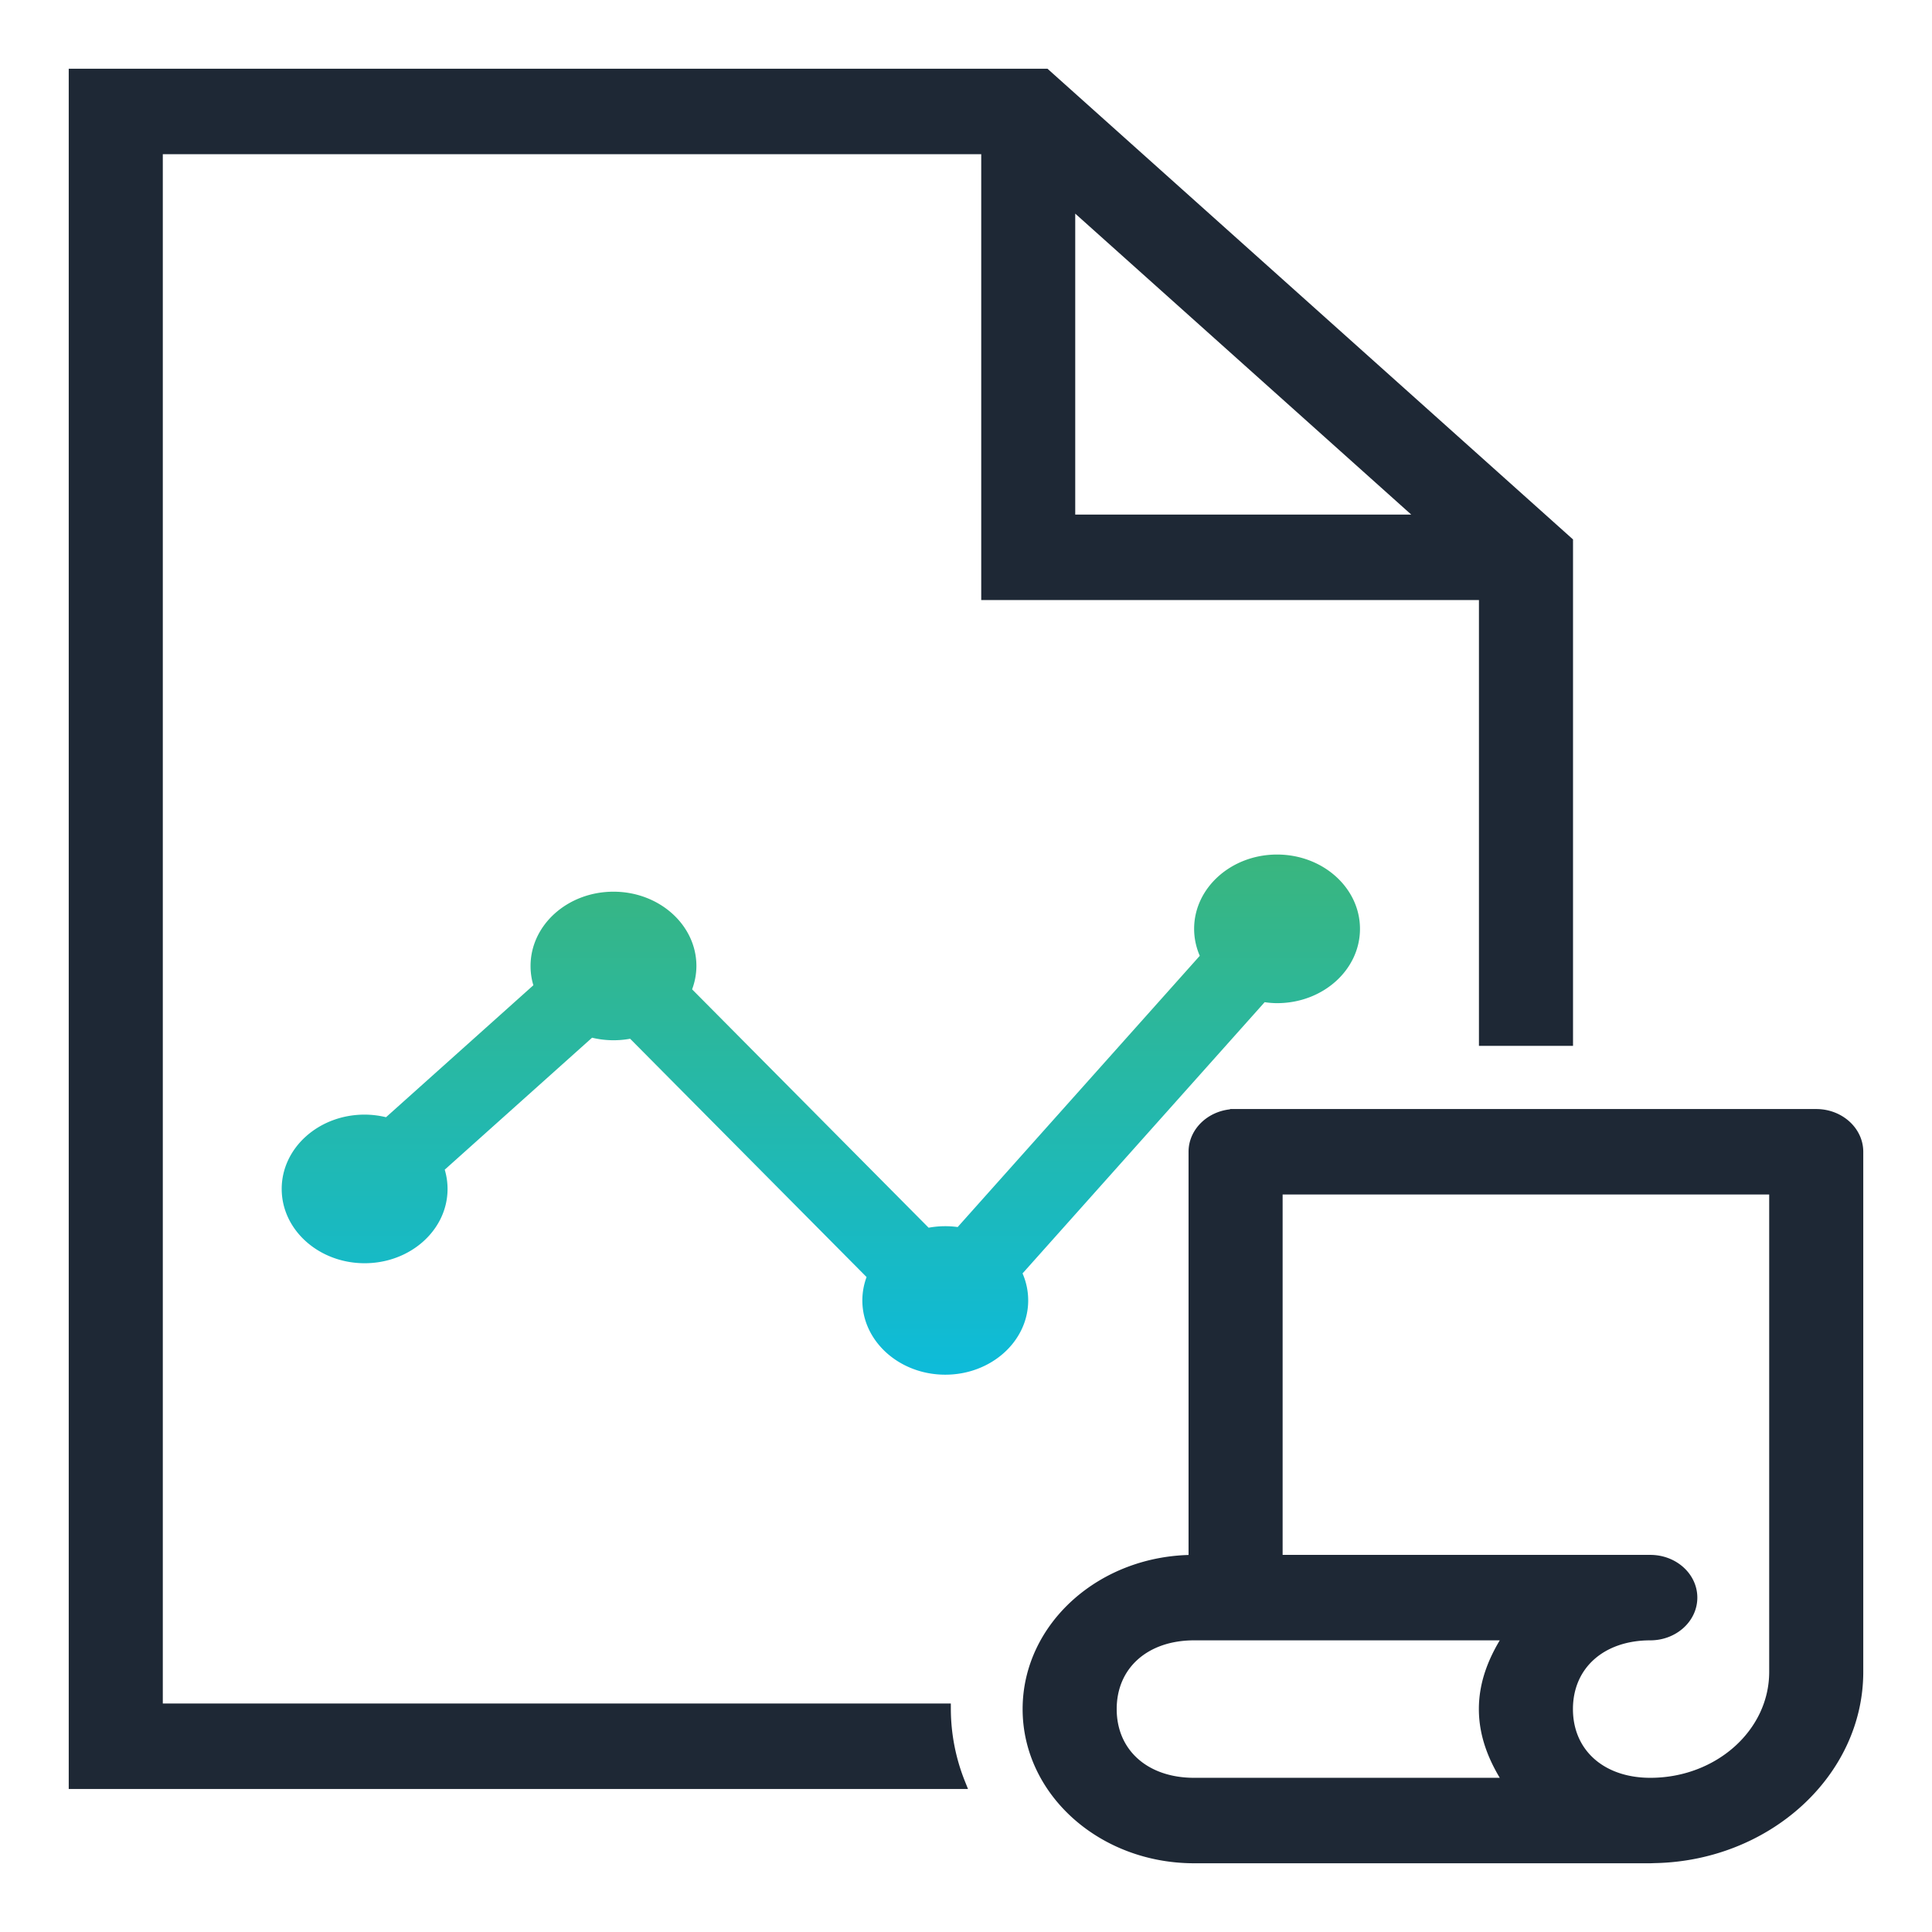
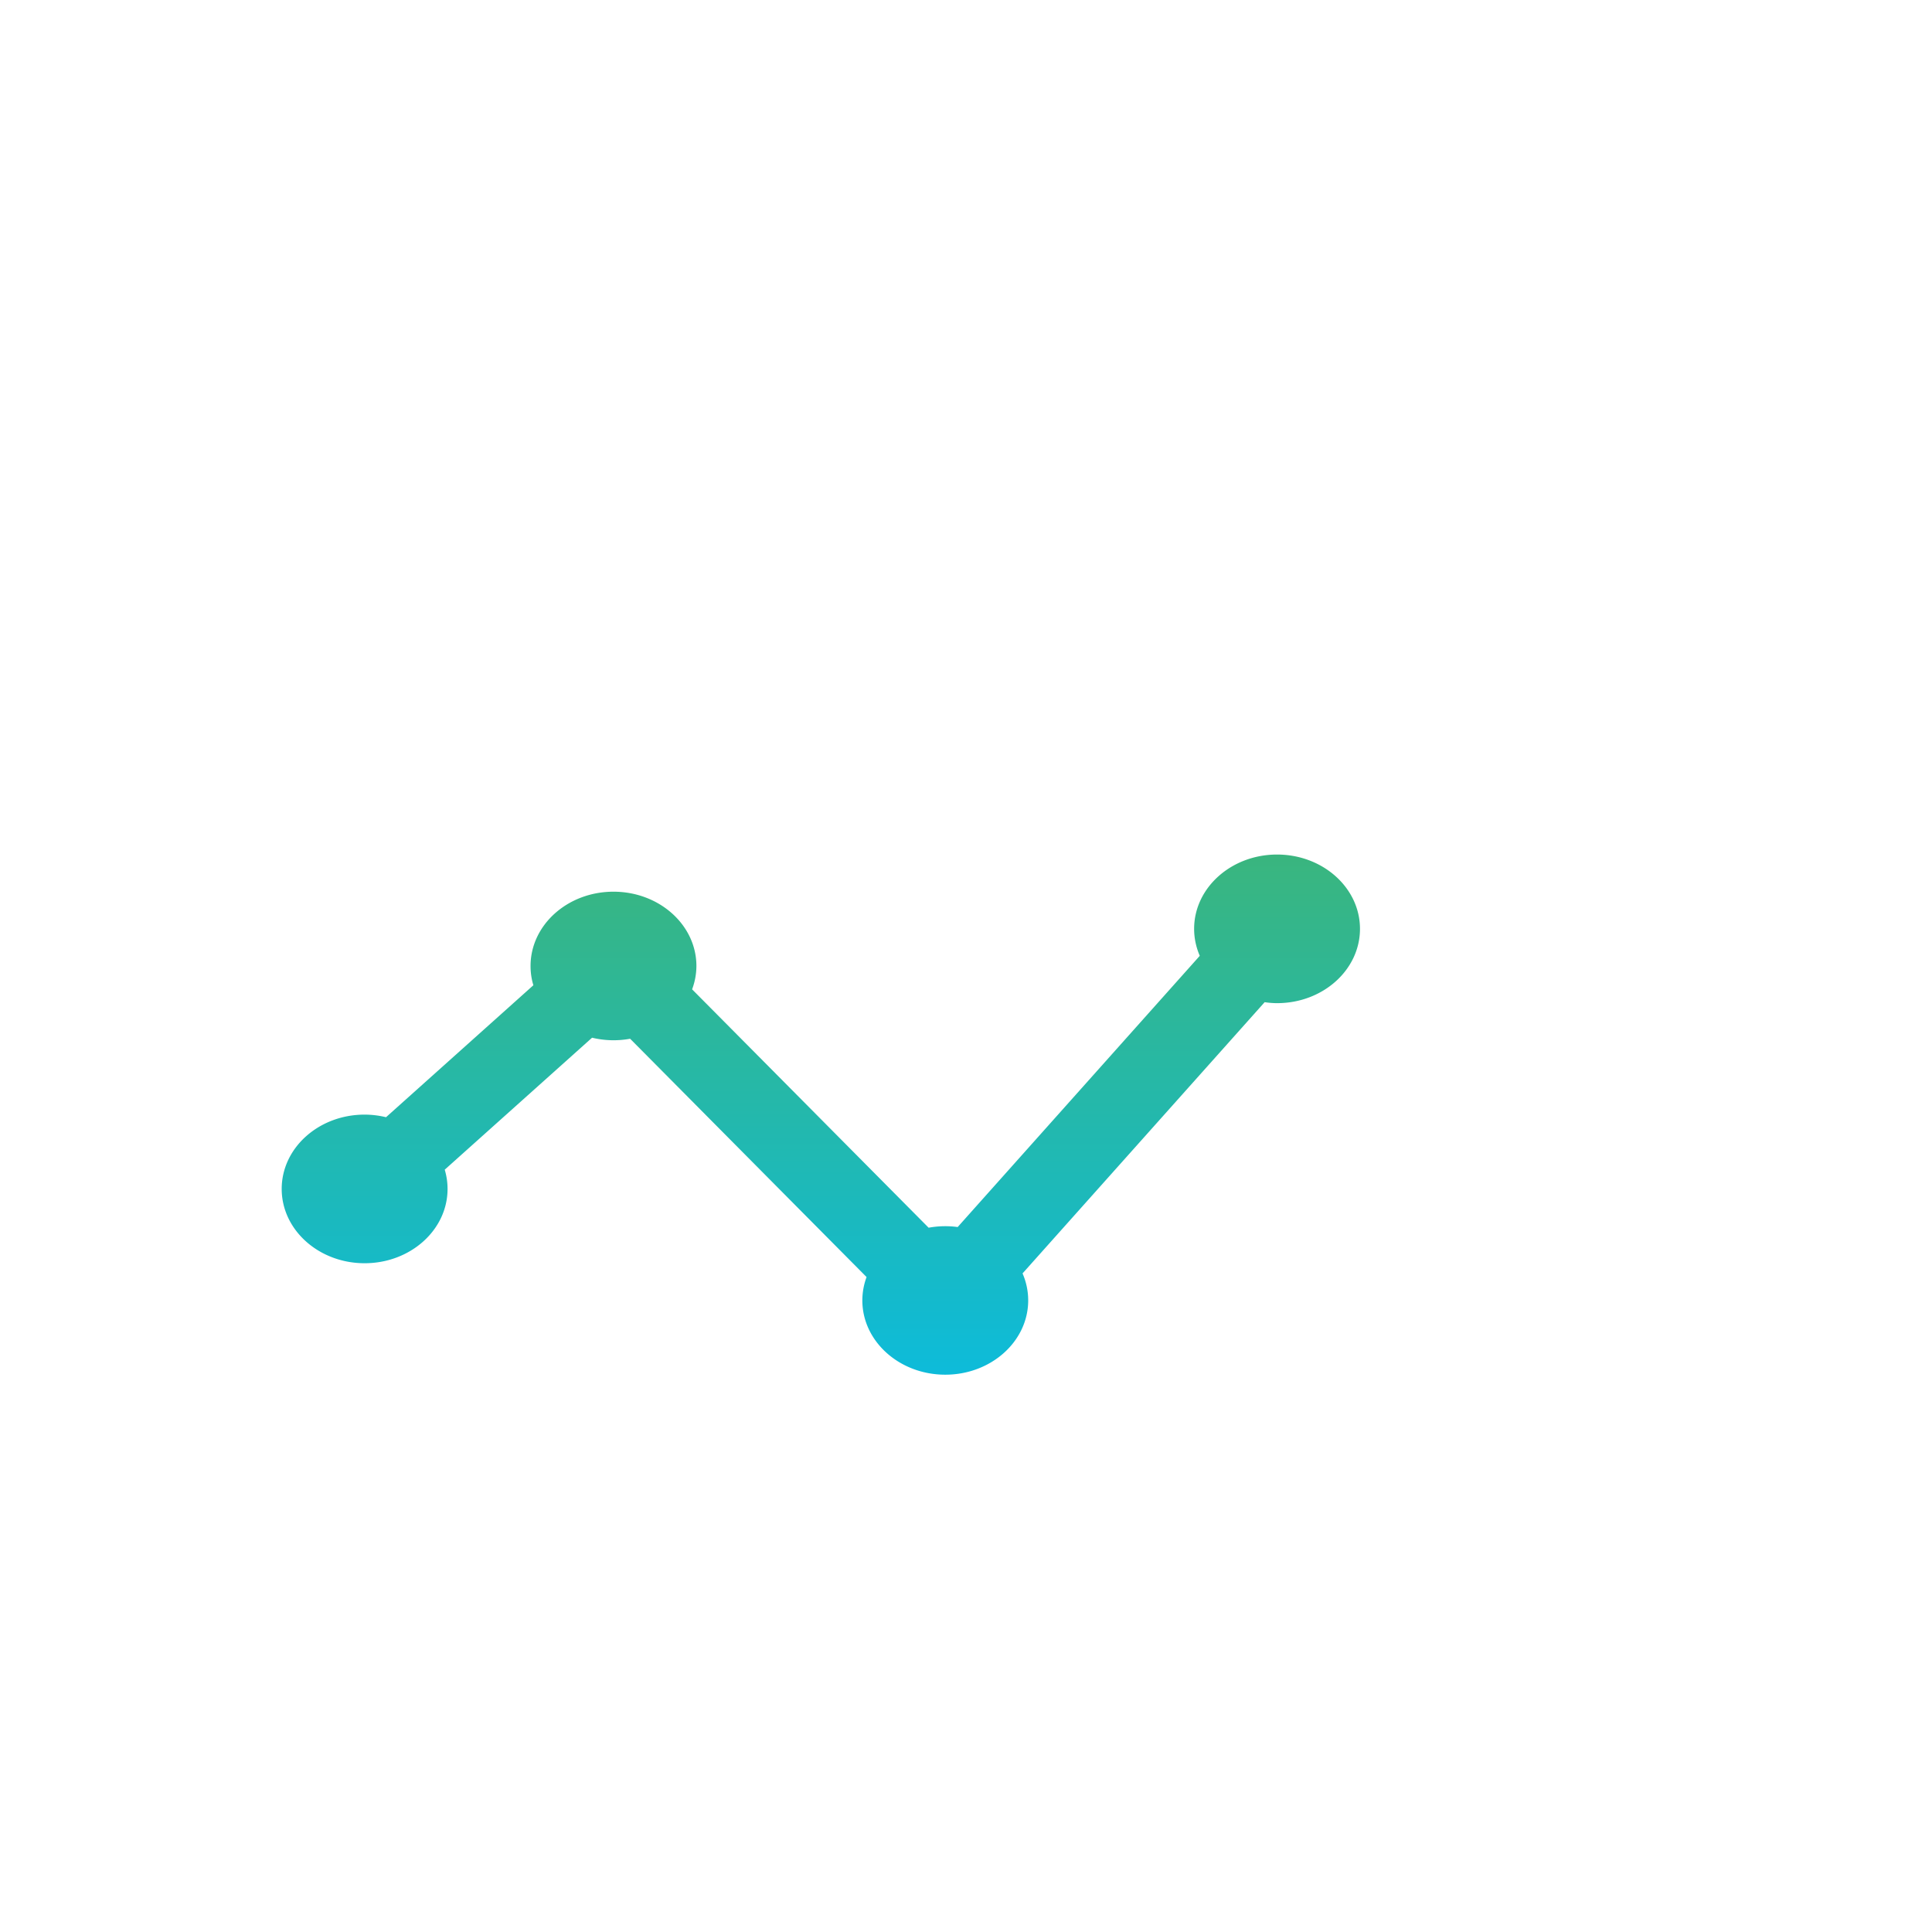
<svg xmlns="http://www.w3.org/2000/svg" width="26" height="26">
  <defs>
    <linearGradient x1="50.087%" y1="100.02%" x2="50.087%" y2="-59.965%" id="a">
      <stop stop-color="#0DBBDA" offset=".004%" />
      <stop stop-color="#55B247" offset="100%" />
    </linearGradient>
  </defs>
  <g fill-rule="nonzero" fill="none">
-     <path d="M1 1v23h11.916a2.709 2.709 0 0 1-.195-1H2.116V2H13.28v6h6.698v6h1.116V7.293L14.068 1H1zm13.395 1.707L19.188 7h-4.793V2.707zM16.628 15c-.308 0-.558.225-.558.5V21c-1.234 0-2.233.895-2.233 2s.999 2 2.233 2h6.14l.054-.002C23.772 24.971 25 23.855 25 22.5v-7c0-.275-.25-.5-.558-.5h-7.814zm.558 1h6.698v6.5c0 .828-.75 1.5-1.675 1.5-.664 0-1.116-.404-1.116-1s.452-1 1.116-1c.308 0 .558-.224.558-.5s-.25-.5-.558-.5h-5.023v-5zm-1.116 6h4.249c-.198.299-.342.627-.342 1s.144.701.342 1h-4.25c-.664 0-1.116-.404-1.116-1s.452-1 1.117-1z" stroke="#1E2835" stroke-width=".15" fill="#1E2835" />
    <path d="M16.186 10.5c-.616 0-1.116.448-1.116 1 0 .124.026.247.076.363l-3.258 3.65a1.241 1.241 0 0 0-.391.009l-3.183-3.208A.906.906 0 0 0 8.372 12c0-.552-.5-1-1.116-1-.617 0-1.116.448-1.116 1 0 .087.012.174.038.259l-1.983 1.776A1.238 1.238 0 0 0 3.907 14c-.617 0-1.116.448-1.116 1s.5 1 1.116 1c.616 0 1.116-.448 1.116-1a.902.902 0 0 0-.038-.259l1.983-1.776a1.238 1.238 0 0 0 .512.014l3.182 3.207a.906.906 0 0 0-.057.314c0 .552.5 1 1.116 1 .616 0 1.116-.448 1.116-1a.909.909 0 0 0-.076-.363l3.258-3.65c.055.008.111.013.167.013.617 0 1.116-.448 1.116-1s-.5-1-1.116-1z" fill="url(#a)" transform="translate(1 1)" />
  </g>
</svg>